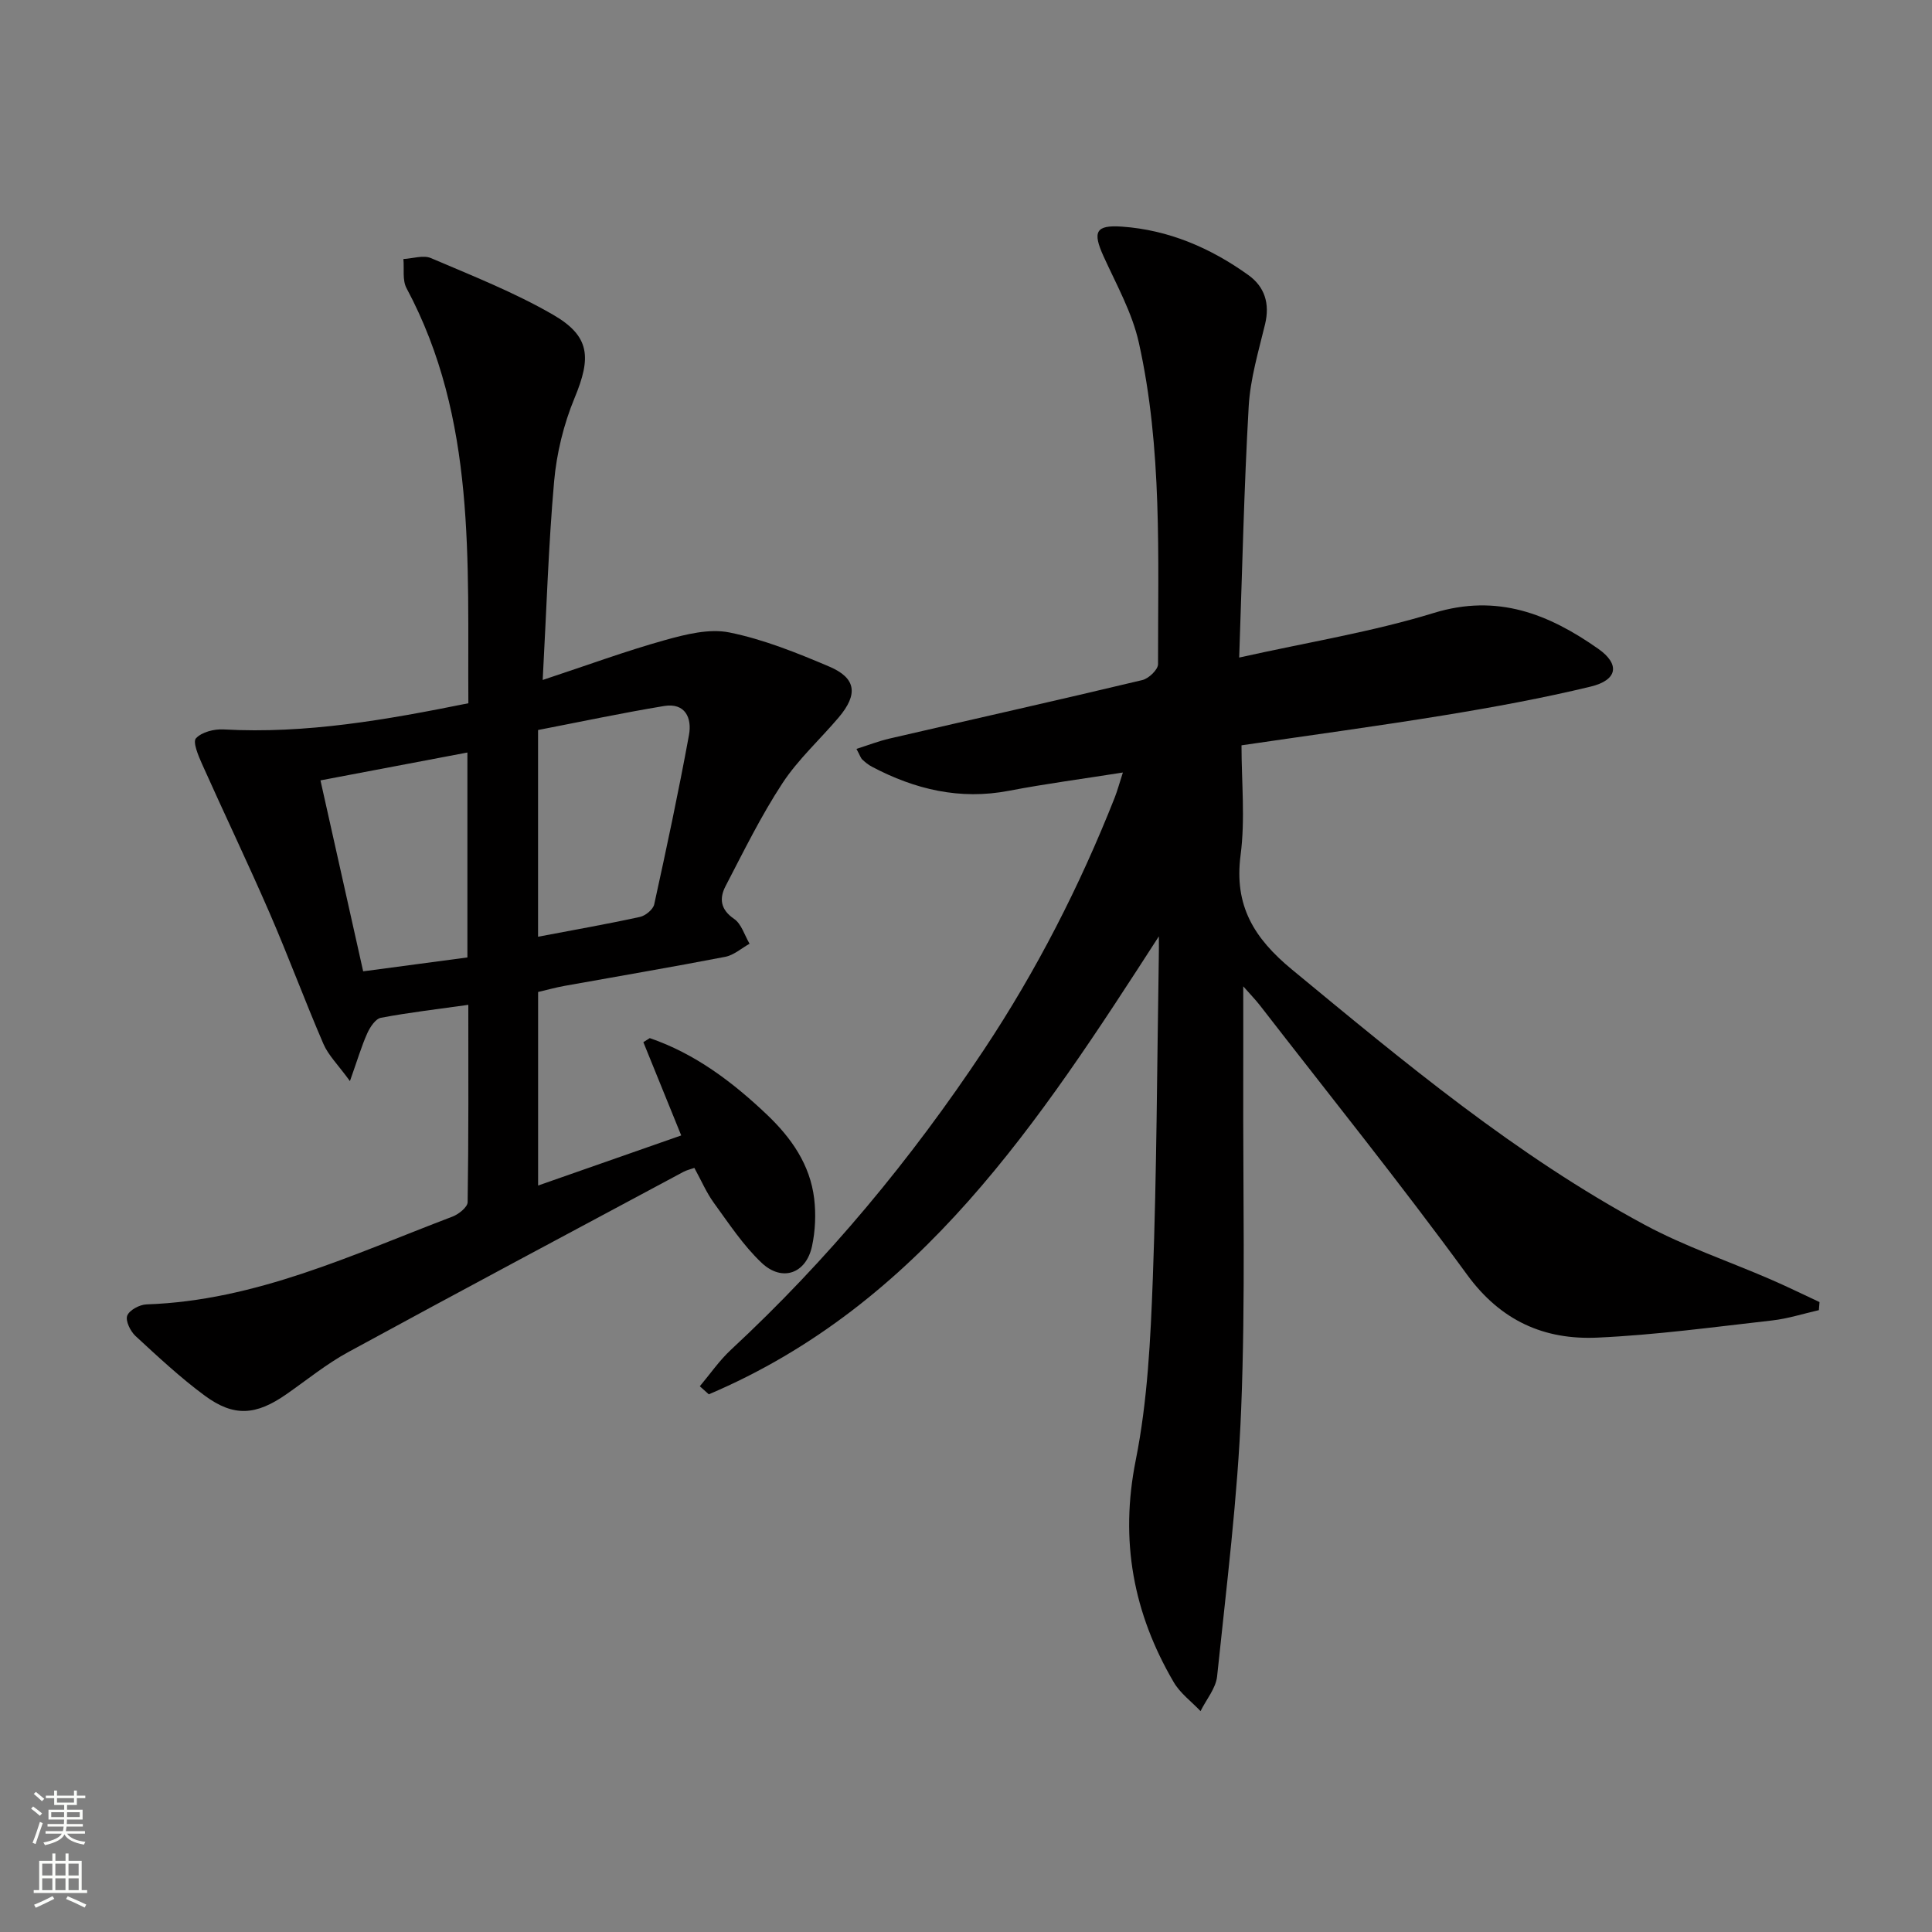
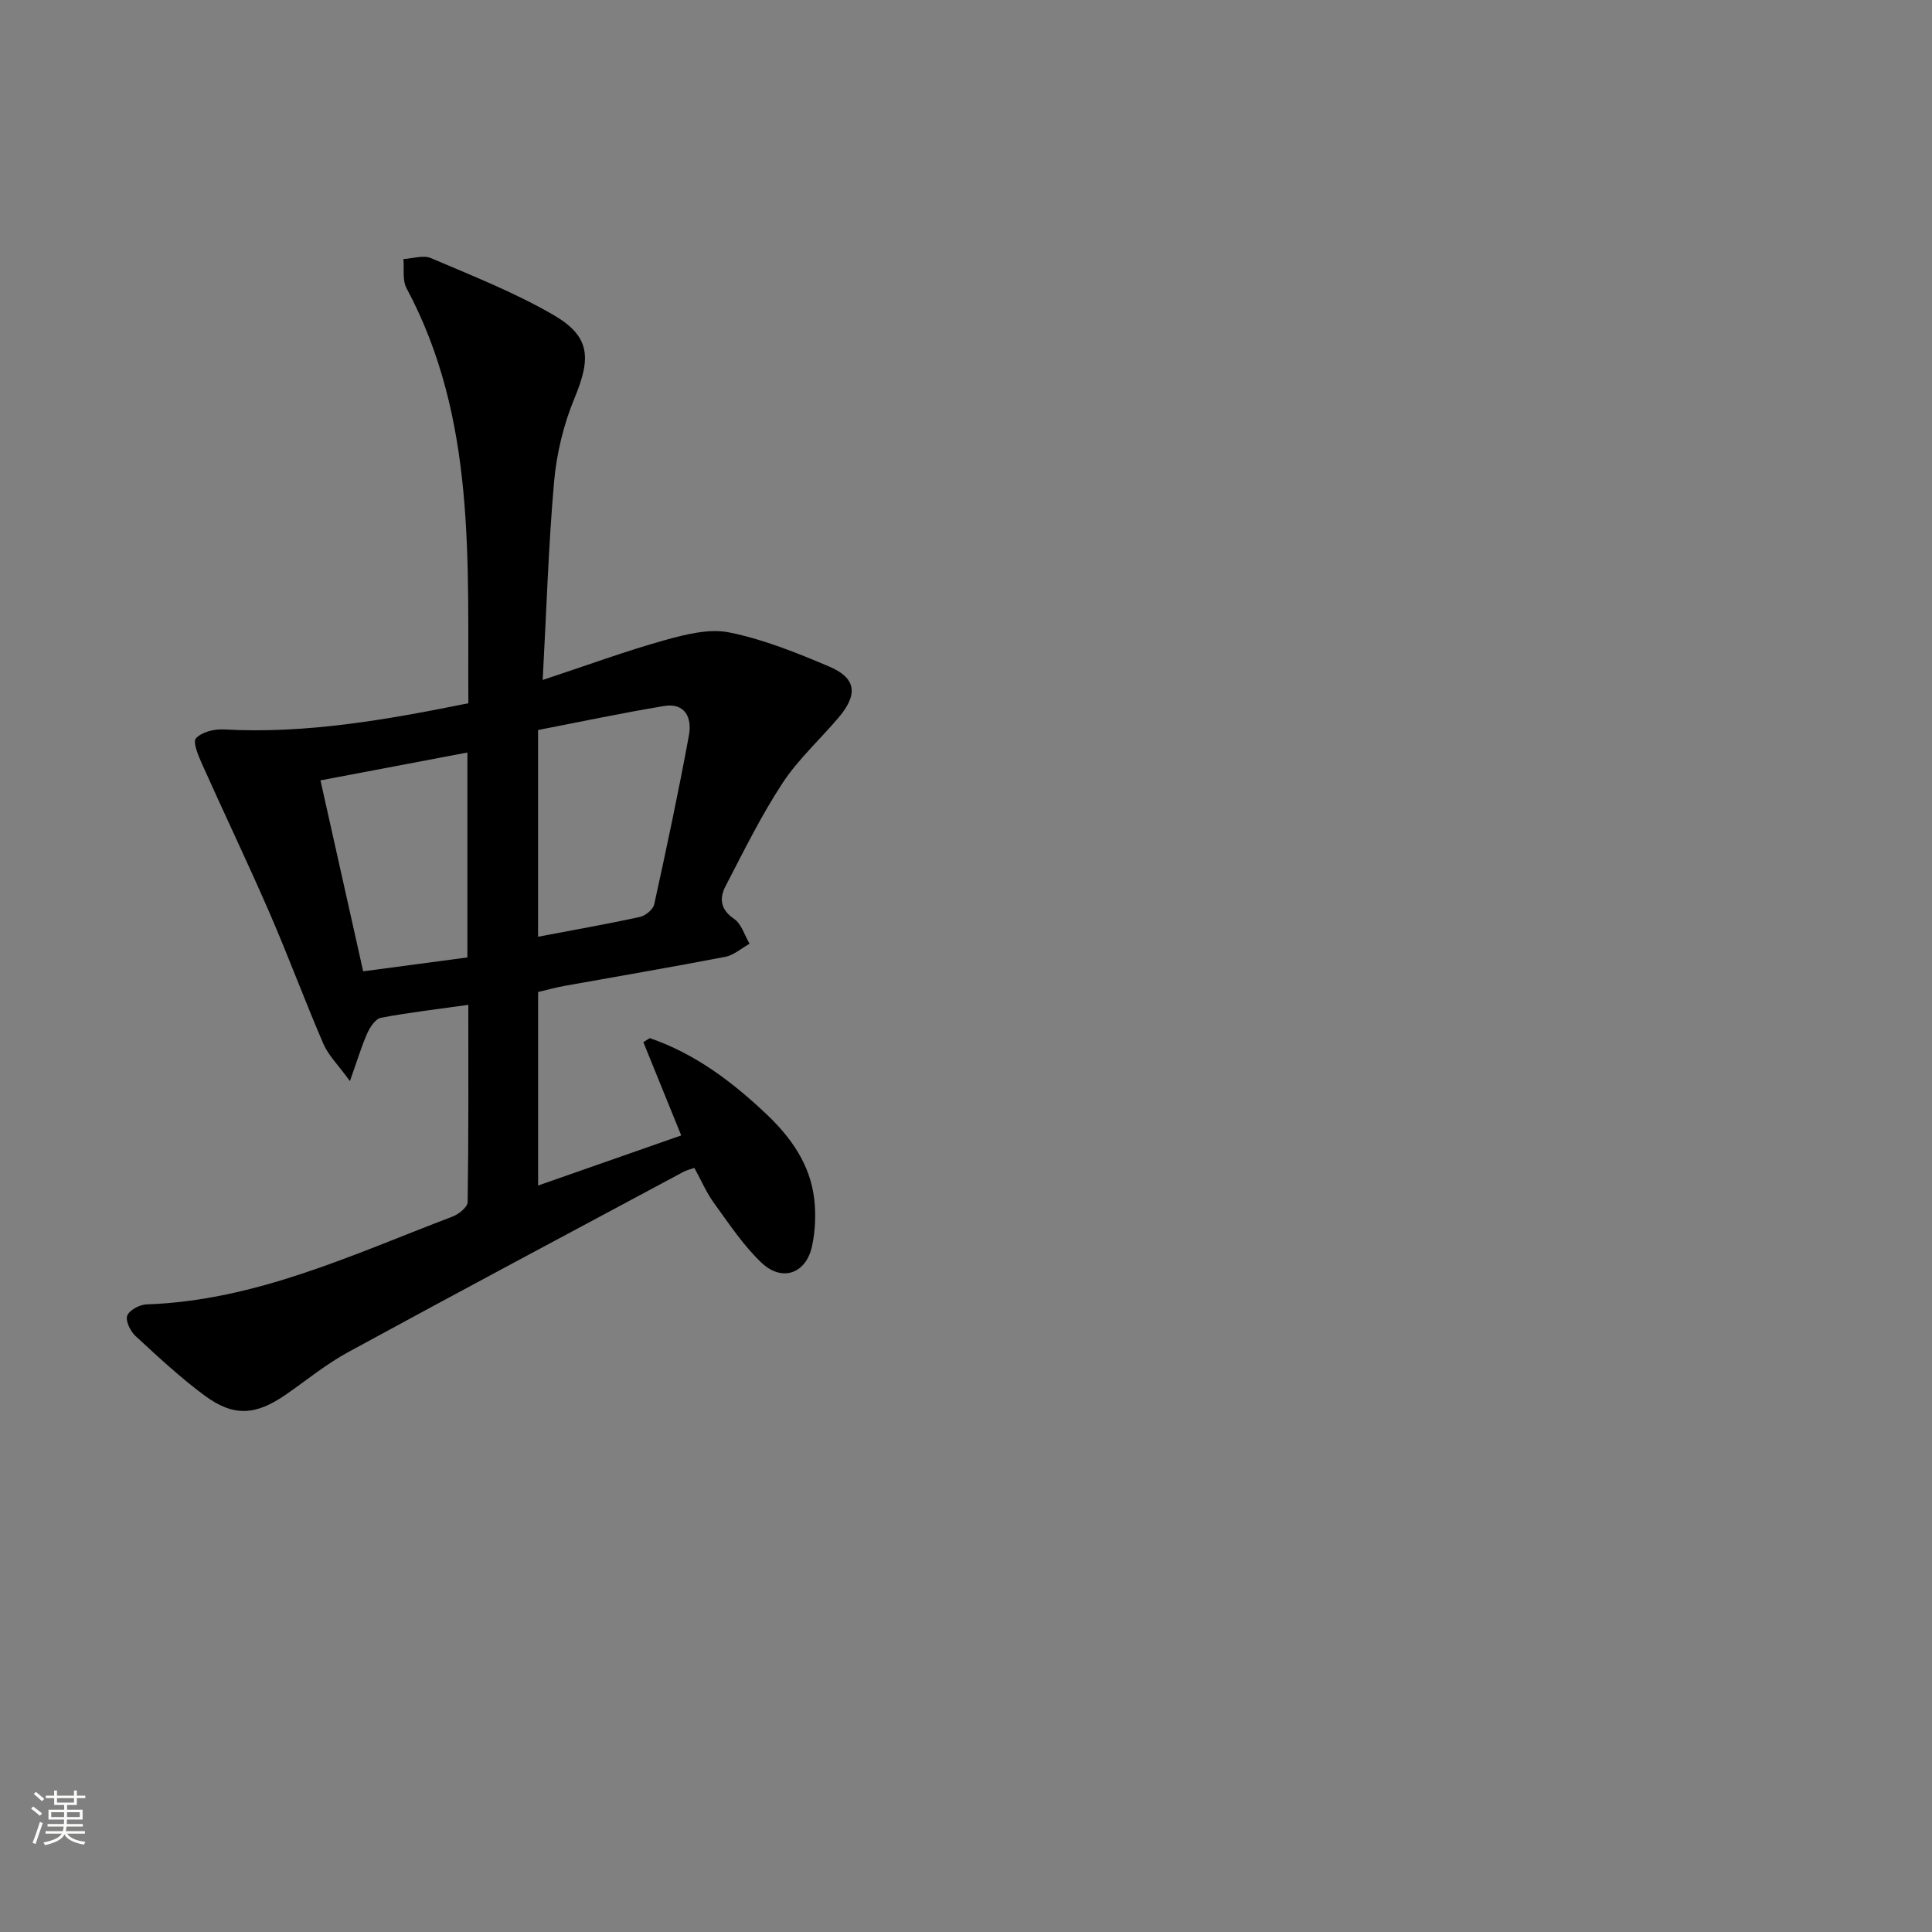
<svg xmlns="http://www.w3.org/2000/svg" enable-background="new 0 0 400 400" viewBox="0 0 400 400">
  <rect x="0" y="0" width="400" height="400" fill="#808080" stroke="none" />
-   <path d="m239.93 193.86c-24.74 38.32-49.3 76.17-93.18 94.82-.62-.56-1.24-1.12-1.86-1.67 2.14-2.54 4.05-5.34 6.47-7.58 19.99-18.56 37.28-39.4 52.35-62.09 10.9-16.41 19.82-33.85 27.06-52.16.59-1.5 1-3.06 1.71-5.24-8.26 1.31-15.96 2.32-23.58 3.78-10.15 1.95-19.46-.27-28.38-4.98-.72-.38-1.39-.92-1.99-1.49-.33-.31-.47-.83-1.21-2.2 2.43-.77 4.6-1.62 6.85-2.14 17.45-4.04 34.92-7.95 52.34-12.11 1.32-.31 3.25-2.16 3.25-3.29-.02-22.28.91-44.67-3.98-66.59-1.38-6.19-4.64-11.99-7.3-17.85-2.3-5.07-1.67-6.53 3.8-6.15 9.7.68 18.36 4.42 26.18 10.03 3.39 2.43 4.48 5.91 3.46 10.17-1.36 5.63-3.06 11.29-3.39 17.01-.97 16.9-1.33 33.84-1.97 52.01 14.23-3.18 27.53-5.31 40.28-9.23 13.19-4.05 23.81.22 34.05 7.41 4.56 3.2 4.03 6.48-1.55 7.83-9.97 2.41-20.1 4.26-30.23 5.92-13.75 2.25-27.56 4.11-42.07 6.24 0 7.58.79 15.27-.19 22.74-1.37 10.46 2.78 17.2 10.62 23.67 23.25 19.19 46.38 38.51 73.06 52.87 8.29 4.46 17.34 7.52 26.02 11.28 3.42 1.48 6.77 3.13 10.16 4.71-.04.56-.09 1.11-.13 1.67-3.24.73-6.44 1.78-9.72 2.14-12.03 1.36-24.06 3-36.14 3.55-10.99.5-19.99-3.46-26.96-13.01-13.83-18.95-28.56-37.25-42.93-55.81-.89-1.14-1.91-2.18-3.43-3.91 0 7.05.02 13.26 0 19.47-.07 22.62.47 45.26-.42 67.85-.73 18.55-3.07 37.04-4.99 55.53-.26 2.5-2.25 4.81-3.43 7.21-1.88-1.98-4.21-3.69-5.55-5.98-8.37-14.3-11.2-29.31-7.87-45.96 2.46-12.31 3.07-25.08 3.54-37.67.81-21.96.87-43.94 1.23-65.91.05-1.66.02-3.27.02-4.89z" fill="#010000" />
-   <path d="m112.36 140.78c9.29-3.07 17.2-5.99 25.3-8.25 4.32-1.2 9.19-2.44 13.39-1.58 7.07 1.44 13.94 4.21 20.62 7.05 5.61 2.38 6.03 5.74 1.97 10.54-3.87 4.57-8.41 8.68-11.66 13.64-4.43 6.76-8.02 14.09-11.76 21.28-1.31 2.52-1.1 4.83 1.76 6.78 1.53 1.04 2.17 3.39 3.21 5.15-1.67.93-3.25 2.36-5.04 2.71-11.07 2.14-22.19 4.02-33.29 6.02-1.78.32-3.52.81-5.45 1.26v40.07c10.03-3.51 19.49-6.83 29.63-10.37-2.77-6.82-5.31-13.06-7.84-19.31.44-.28.89-.56 1.33-.84 9.35 3.21 17.07 9.03 24.2 15.79 5.07 4.81 8.99 10.37 9.84 17.46.38 3.23.23 6.66-.45 9.83-1.22 5.67-6.18 7.46-10.43 3.45-3.81-3.6-6.77-8.13-9.88-12.4-1.55-2.13-2.6-4.62-4.05-7.26-.81.29-1.58.46-2.24.81-23.16 12.41-46.36 24.76-69.43 37.33-4.5 2.45-8.55 5.76-12.78 8.71-6.29 4.39-10.87 4.76-16.91.31-5.07-3.74-9.7-8.07-14.34-12.35-1.06-.98-2.12-3.14-1.72-4.21.43-1.15 2.56-2.29 3.98-2.34 22.65-.76 42.75-10.34 63.35-18.17 1.29-.49 3.14-1.96 3.15-3 .21-13.46.14-26.93.14-40.85-6.37.9-12.27 1.58-18.09 2.68-1.12.21-2.25 1.92-2.82 3.19-1.2 2.66-2.02 5.48-3.6 9.92-2.46-3.39-4.47-5.33-5.49-7.7-3.88-8.99-7.27-18.19-11.17-27.17-4.49-10.33-9.36-20.49-13.96-30.78-.77-1.72-1.96-4.56-1.26-5.32 1.2-1.3 3.77-1.95 5.71-1.84 17.09.95 33.71-1.99 50.69-5.42-.2-29.37 1.71-58.82-12.81-85.95-.88-1.65-.45-3.99-.64-6.02 1.92-.1 4.13-.87 5.71-.19 8.53 3.65 17.24 7.08 25.24 11.7 7.76 4.48 7.96 8.89 4.48 17.28-2.25 5.43-3.71 11.43-4.23 17.28-1.17 13.23-1.57 26.53-2.36 41.08zm-.96 53.16c7.47-1.42 14.31-2.62 21.09-4.1 1.15-.25 2.73-1.54 2.96-2.61 2.56-11.66 5.05-23.34 7.2-35.08.63-3.44-.75-6.7-5.15-5.98-8.76 1.45-17.46 3.3-26.1 4.97zm-14.63 4.29c0-14.27 0-28.2 0-42.43-10.29 1.95-20.31 3.85-30.42 5.77 3 13.41 5.88 26.3 8.84 39.53 7.35-.98 14.37-1.91 21.58-2.87z" fill="#010000" />
+   <path d="m112.36 140.78c9.29-3.07 17.2-5.99 25.3-8.25 4.32-1.2 9.19-2.44 13.39-1.58 7.07 1.44 13.94 4.21 20.62 7.05 5.61 2.38 6.03 5.74 1.97 10.54-3.87 4.57-8.41 8.68-11.66 13.64-4.43 6.76-8.02 14.09-11.76 21.28-1.31 2.52-1.1 4.83 1.76 6.78 1.53 1.04 2.17 3.39 3.21 5.15-1.67.93-3.25 2.36-5.04 2.71-11.07 2.14-22.19 4.02-33.29 6.02-1.78.32-3.52.81-5.45 1.26v40.07c10.03-3.51 19.49-6.83 29.63-10.37-2.77-6.82-5.31-13.06-7.84-19.31.44-.28.89-.56 1.33-.84 9.35 3.21 17.07 9.03 24.2 15.79 5.07 4.81 8.99 10.37 9.84 17.46.38 3.23.23 6.66-.45 9.83-1.22 5.67-6.18 7.46-10.43 3.45-3.81-3.6-6.77-8.13-9.88-12.4-1.55-2.13-2.6-4.62-4.05-7.26-.81.29-1.58.46-2.24.81-23.16 12.41-46.36 24.76-69.43 37.33-4.5 2.45-8.55 5.76-12.78 8.71-6.29 4.39-10.87 4.76-16.91.31-5.07-3.74-9.7-8.07-14.34-12.35-1.06-.98-2.12-3.14-1.72-4.21.43-1.15 2.56-2.29 3.98-2.34 22.65-.76 42.75-10.34 63.35-18.17 1.29-.49 3.14-1.96 3.15-3 .21-13.46.14-26.93.14-40.85-6.37.9-12.27 1.58-18.09 2.68-1.12.21-2.25 1.92-2.82 3.19-1.2 2.66-2.02 5.48-3.6 9.92-2.46-3.39-4.47-5.33-5.49-7.7-3.88-8.99-7.27-18.19-11.17-27.17-4.49-10.33-9.36-20.49-13.96-30.78-.77-1.72-1.96-4.56-1.26-5.32 1.2-1.3 3.77-1.95 5.71-1.84 17.09.95 33.71-1.99 50.69-5.42-.2-29.37 1.71-58.82-12.81-85.95-.88-1.65-.45-3.99-.64-6.02 1.92-.1 4.13-.87 5.71-.19 8.53 3.65 17.24 7.08 25.24 11.7 7.76 4.48 7.96 8.89 4.48 17.28-2.25 5.43-3.71 11.43-4.23 17.28-1.17 13.23-1.57 26.53-2.36 41.08zm-.96 53.16c7.47-1.42 14.31-2.62 21.09-4.1 1.15-.25 2.73-1.54 2.96-2.61 2.56-11.66 5.05-23.34 7.2-35.08.63-3.44-.75-6.7-5.15-5.98-8.76 1.45-17.46 3.3-26.1 4.97zm-14.63 4.29c0-14.27 0-28.2 0-42.43-10.29 1.95-20.31 3.85-30.42 5.77 3 13.41 5.88 26.3 8.84 39.53 7.35-.98 14.37-1.91 21.58-2.87" fill="#010000" />
  <g fill="#fbfcfa">
    <path d="m6.44 374.46.42-.45c.65.47 1.27.95 1.85 1.44l-.45.49c-.65-.56-1.25-1.06-1.82-1.48m.93 7.33-.63-.26c.55-1.36 1.05-2.8 1.52-4.33.19.1.38.19.59.27-.46 1.29-.95 2.73-1.48 4.32m-.38-10.38.44-.42c.43.34 1.01.82 1.74 1.44l-.49.49c-.53-.51-1.09-1.01-1.69-1.51m2.5.35h1.72v-1.04h.59v1.04h3.52v-1.04h.59v1.04h1.75v.53h-1.75v1.42h-2.03v.97h3.22v2.03h-3.24c0 .35-.01.66-.03.93h3.32v.53h-3.37c-.03.27-.08.58-.15.94h3.96v.53h-3.71c.67.92 1.93 1.48 3.79 1.68-.13.24-.23.44-.29.59-2.13-.38-3.48-1.08-4.04-2.12-.43.97-1.77 1.72-4.03 2.23-.09-.19-.2-.37-.33-.55 2.1-.42 3.37-1.03 3.81-1.83h-3.36v-.53h3.58c.08-.29.13-.61.16-.94h-3.33v-.53h3.39c.02-.27.04-.58.04-.93h-3.23v-2.03h3.25v-.97h-2.07v-1.42h-1.73zm1.12 3.44v1h2.65c.01-.3.02-.44.01-.4v-.25-.35zm1.19-2h3.52v-.91h-3.52zm4.71 2h-2.63v.59c0 .15-.01.28-.01.4h2.64z" />
-     <path d="m13.56 383.74h.63v1.52h2.72v6.07h1.13v.6h-11.06v-.6h1.13v-6.07h2.73v-1.52h.63v1.52h2.1v-1.52zm-2.69 8.83.38.56c-1.24.63-2.53 1.25-3.85 1.85-.1-.21-.21-.42-.34-.63 1.36-.55 2.63-1.15 3.81-1.78m-2.13-4.27h2.1v-2.45h-2.1zm0 3.04h2.1v-2.46h-2.1zm2.72-3.04h2.1v-2.45h-2.1zm0 3.04h2.1v-2.46h-2.1zm6.07 3.6c-1.41-.71-2.7-1.3-3.86-1.78l.35-.56c1.45.62 2.75 1.19 3.84 1.72zm-1.25-9.09h-2.1v2.45h2.1zm-2.09 5.49h2.1v-2.46h-2.1z" />
  </g>
</svg>